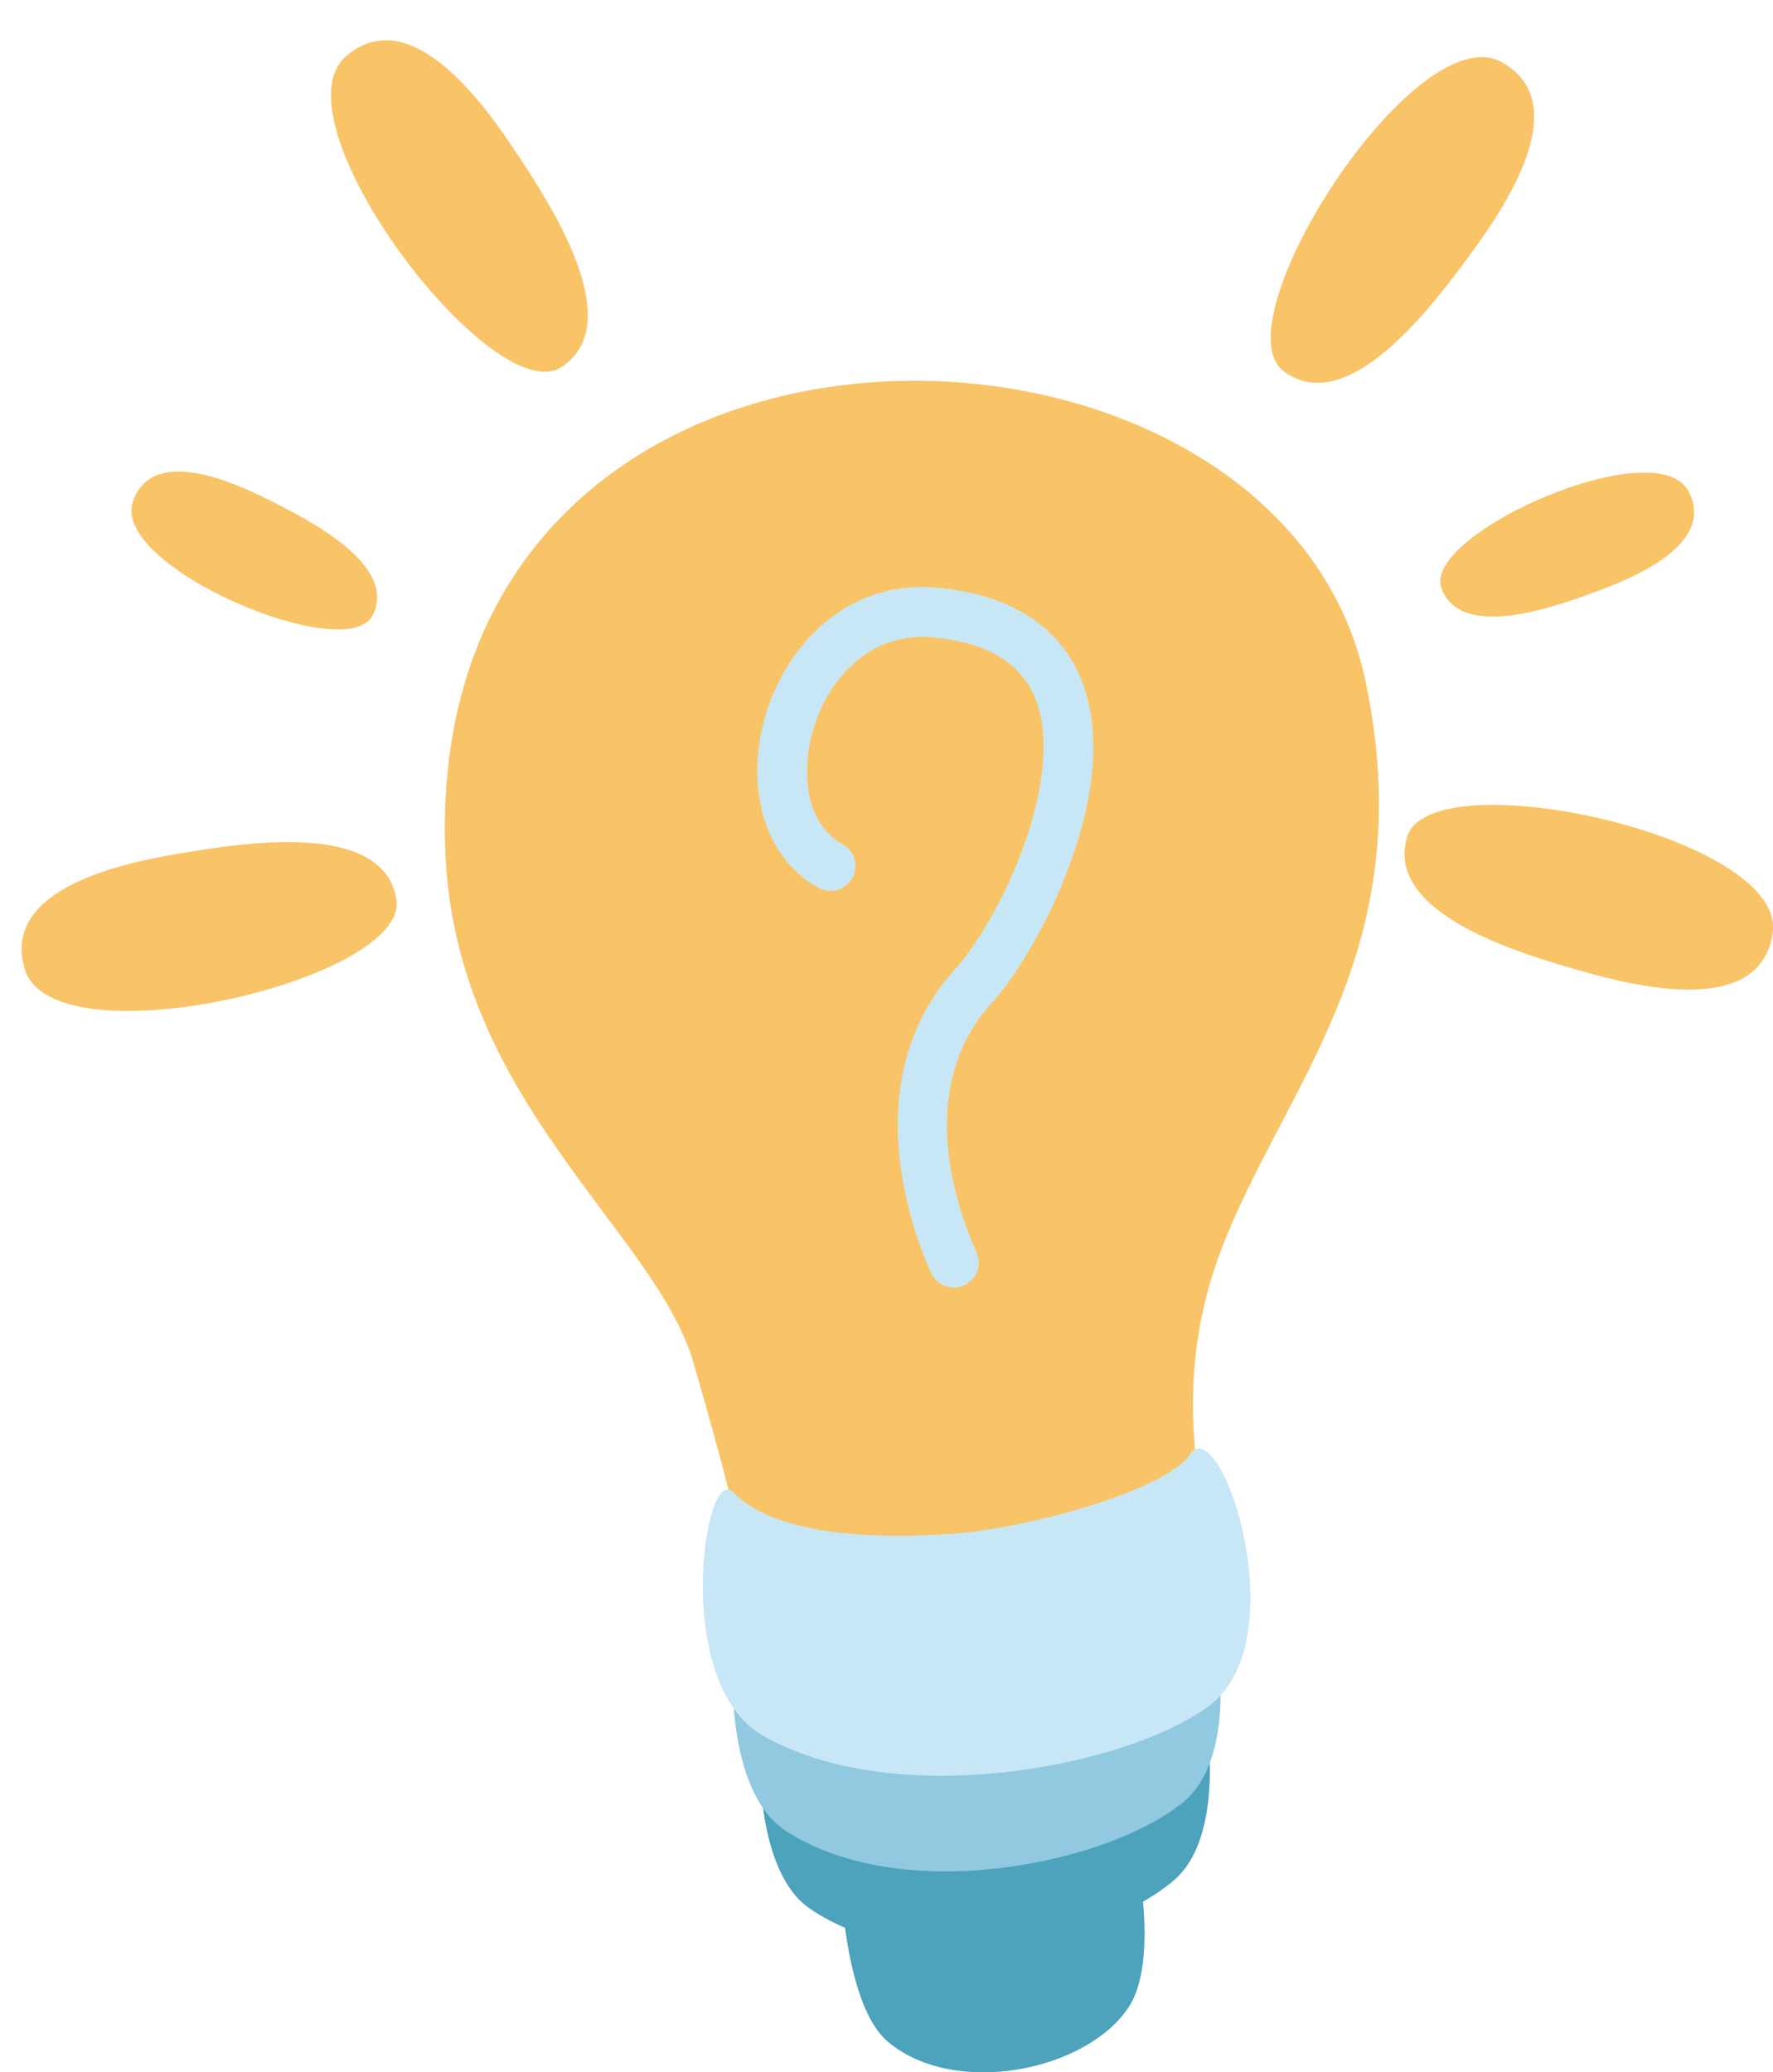
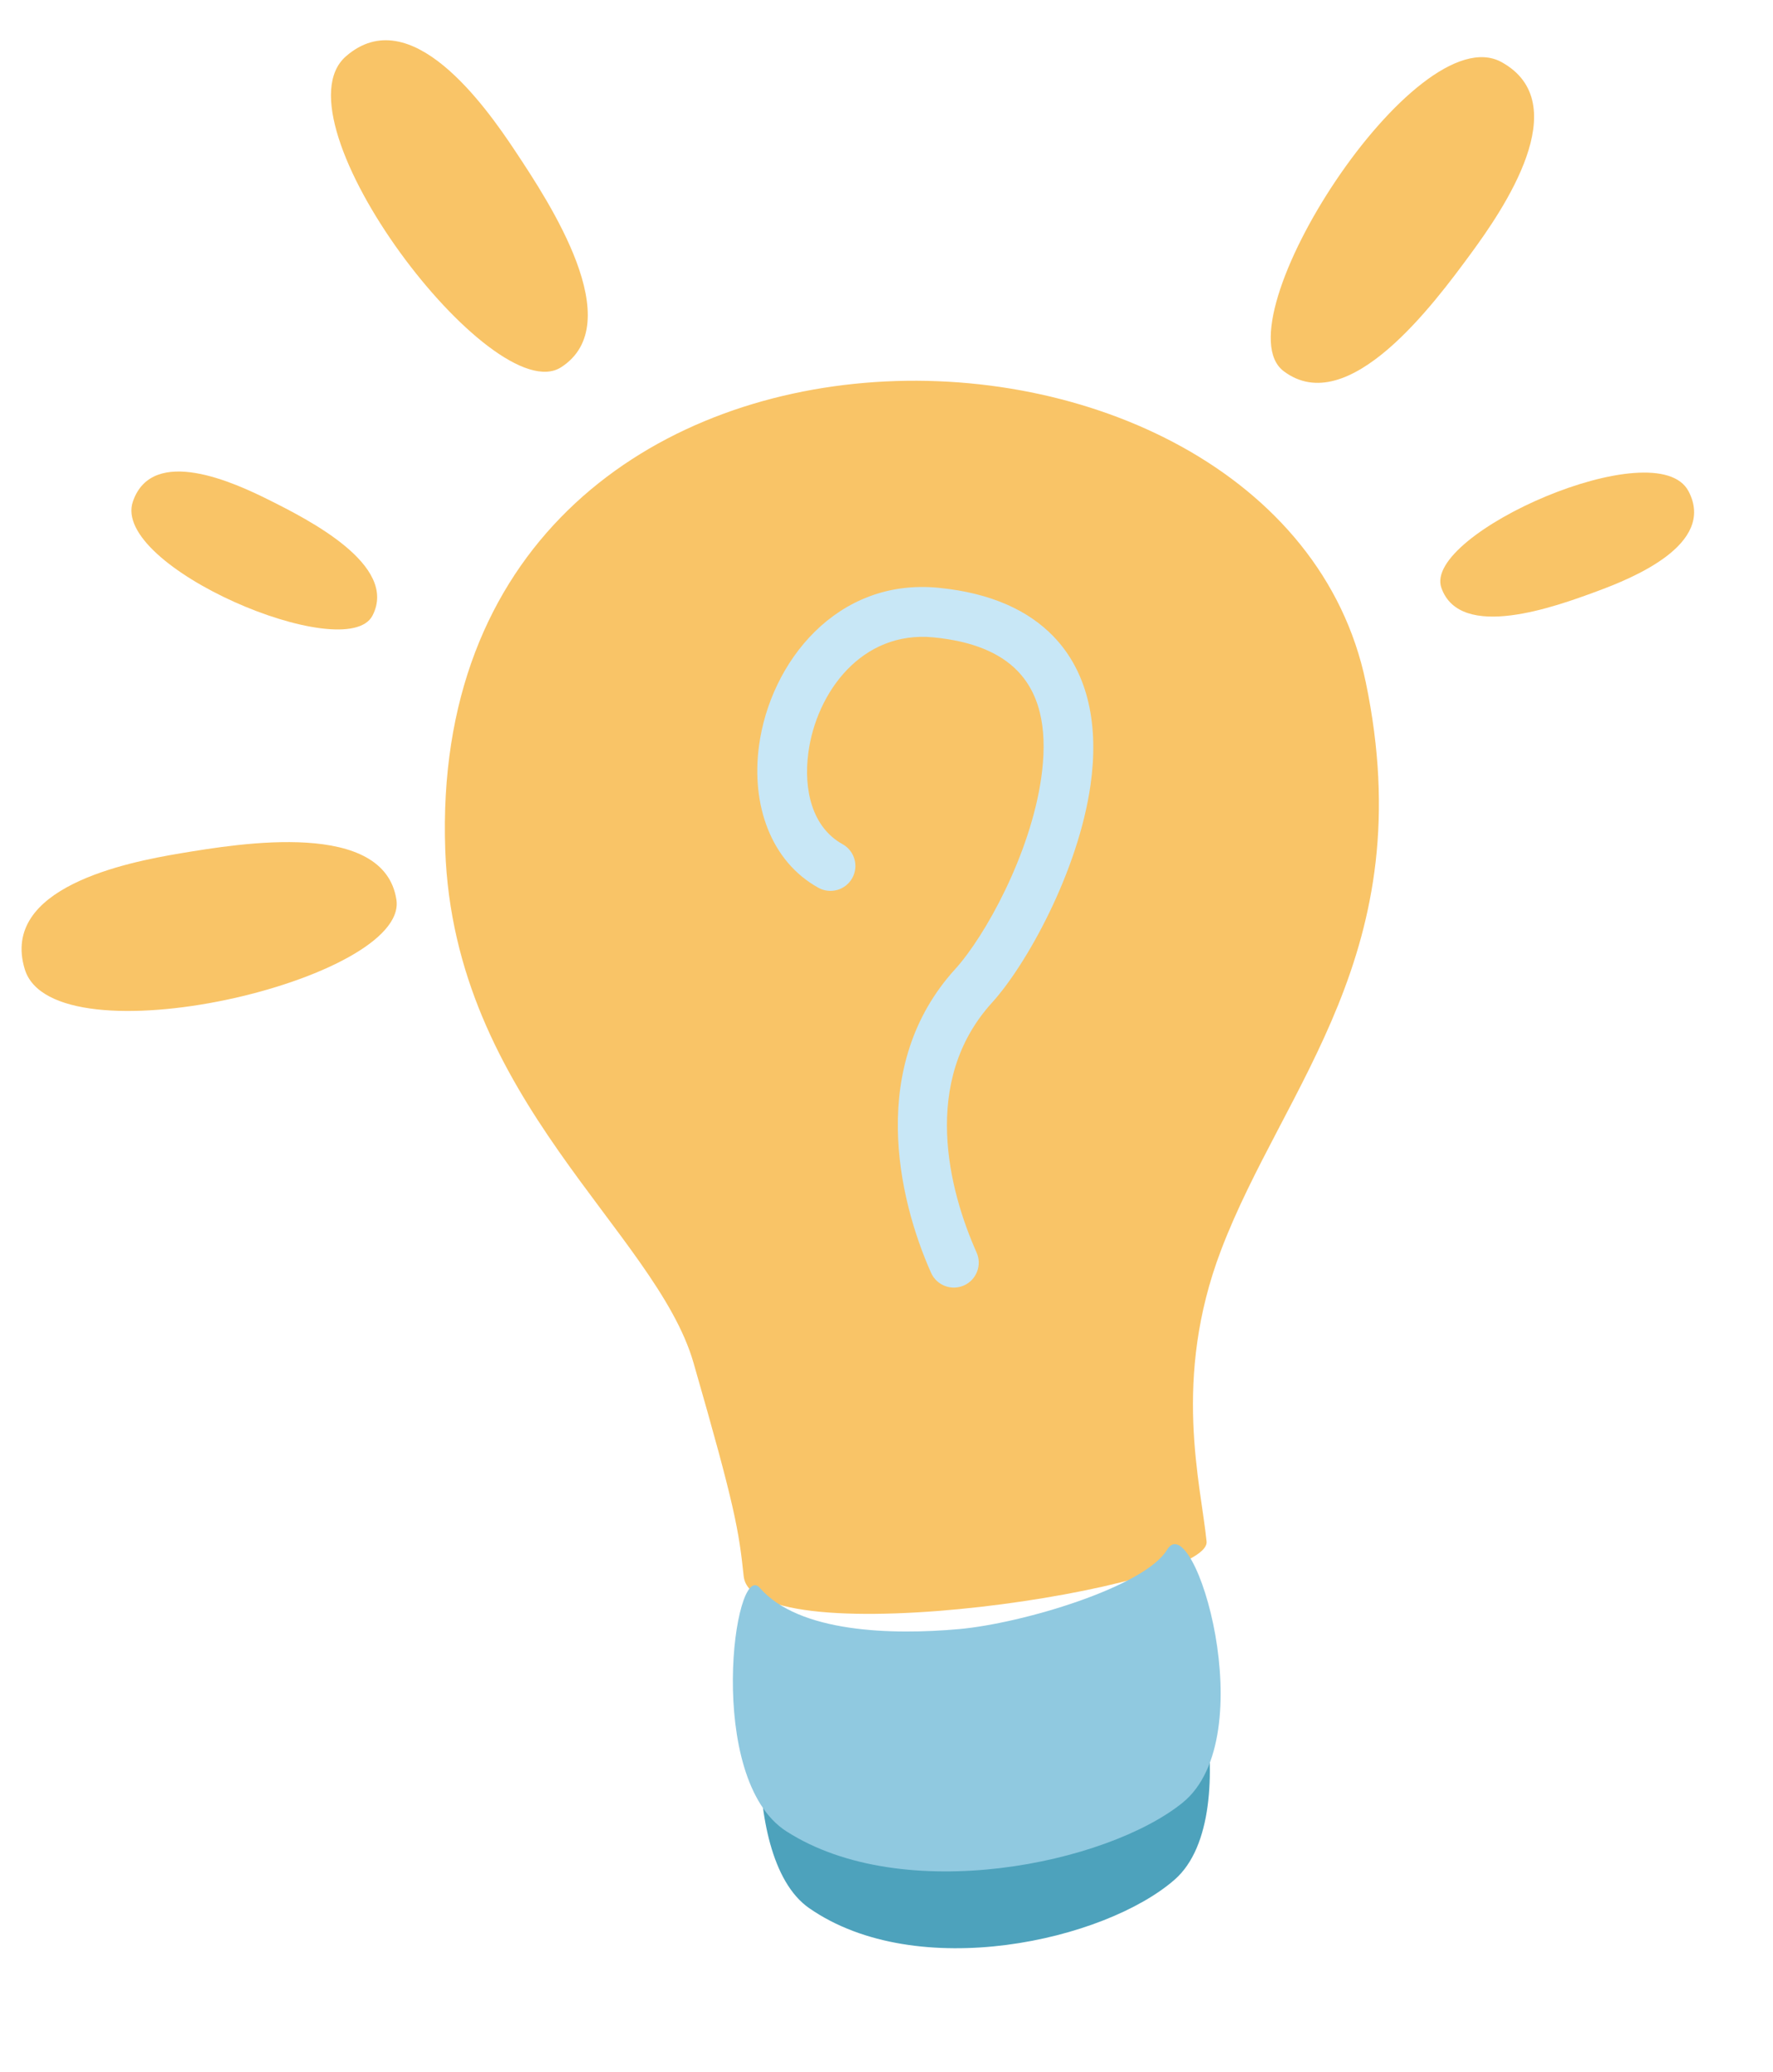
<svg xmlns="http://www.w3.org/2000/svg" height="499.4" preserveAspectRatio="xMidYMid meet" version="1.0" viewBox="-5.2 -9.7 427.4 499.4" width="427.4" zoomAndPan="magnify">
  <defs>
    <clipPath id="a">
-       <path d="M 197 414 L 271 414 L 271 489.762 L 197 489.762 Z M 197 414" />
-     </clipPath>
+       </clipPath>
    <clipPath id="b">
      <path d="M 333 184 L 422.23 184 L 422.23 229 L 333 229 Z M 333 184" />
    </clipPath>
  </defs>
  <g>
    <g id="change1_1">
      <path d="M 174.074 370.188 C 172.895 359.066 171.996 353.516 161.98 318.754 C 152.855 287.09 104.262 255.441 102.133 195.145 C 96.992 49.703 303.043 53.859 324.031 154.715 C 337.57 219.746 304.305 251.68 289.117 291.676 C 277.352 322.656 284.27 347.797 285.656 361.82 C 286.758 372.992 176.172 389.898 174.074 370.188" fill="#f9c467" fill-rule="evenodd" />
    </g>
    <g id="change2_1">
      <path d="M 197.902 193.754 C 190.578 189.699 188.465 180.66 189.664 171.688 C 191.59 157.297 202.434 142.199 219.887 143.918 C 229.277 144.844 235.828 147.633 240.051 151.965 C 246.324 158.41 247.195 167.91 245.801 177.75 C 243.191 196.137 232.297 215.898 225.047 223.875 C 204.027 246.996 211.164 278.93 219.242 297.062 C 220.594 300.094 224.148 301.453 227.176 300.105 C 230.203 298.758 231.566 295.203 230.219 292.176 C 223.578 277.273 216.664 250.953 233.934 231.953 C 242.195 222.863 254.723 200.391 257.691 179.438 C 259.645 165.664 257.441 152.605 248.652 143.586 C 242.836 137.609 234.02 133.242 221.066 131.965 C 196.527 129.547 180.465 149.863 177.758 170.094 C 175.867 184.207 180.562 197.891 192.09 204.266 C 194.988 205.867 198.648 204.816 200.254 201.914 C 201.855 199.016 200.805 195.355 197.902 193.754" fill="#c8e7f6" fill-rule="evenodd" />
    </g>
    <g clip-path="url(#a)" id="change3_1">
-       <path d="M 200.109 429.207 C 195.867 422.383 195.504 471.184 208.816 482.367 C 225.059 496.012 256.969 489.355 266.961 473.922 C 277.727 457.289 262.152 404.965 258.988 415.875 C 256.328 425.047 239.078 435.055 229.941 437.07 C 220.199 439.223 206.566 439.59 200.109 429.207" fill="#4da2bc" fill-rule="evenodd" />
+       <path d="M 200.109 429.207 C 195.867 422.383 195.504 471.184 208.816 482.367 C 225.059 496.012 256.969 489.355 266.961 473.922 C 256.328 425.047 239.078 435.055 229.941 437.07 C 220.199 439.223 206.566 439.59 200.109 429.207" fill="#4da2bc" fill-rule="evenodd" />
    </g>
    <g id="change3_2">
      <path d="M 183.957 391.512 C 178.254 384.41 171.699 437.559 189.855 450.18 C 215.949 468.316 261.219 457.988 277.988 443.289 C 296.051 427.449 280.484 371.656 274.535 382.32 C 269.539 391.285 242.355 400.066 228.305 401.441 C 213.32 402.906 192.633 402.32 183.957 391.512" fill="#4da2bc" fill-rule="evenodd" />
    </g>
    <g id="change4_1">
      <path d="M 177.961 372.996 C 171.781 365.895 164.68 419.043 184.359 431.664 C 212.641 449.801 261.703 439.477 279.875 424.773 C 299.453 408.934 282.582 353.145 276.137 363.805 C 270.723 372.77 241.258 381.551 226.027 382.926 C 209.789 384.391 187.367 383.805 177.961 372.996" fill="#90c9e0" fill-rule="evenodd" />
    </g>
    <g id="change2_2">
-       <path d="M 171.508 349.934 C 164.57 342.832 156.594 395.98 178.688 408.602 C 210.441 426.738 265.523 416.41 285.926 401.711 C 307.906 385.871 288.965 330.078 281.73 340.742 C 275.648 349.707 242.566 358.488 225.469 359.863 C 207.238 361.328 182.066 360.742 171.508 349.934" fill="#c8e7f6" fill-rule="evenodd" />
-     </g>
+       </g>
    <g id="change1_2">
      <path d="M 349.355 51.438 C 340.523 63.453 319.797 91.52 304.23 79.746 C 288.582 67.91 336.027 -6.188 356.777 5.277 C 374.812 15.238 357.098 40.895 349.355 51.438" fill="#f9c467" fill-rule="evenodd" />
    </g>
    <g id="change1_3">
      <path d="M 119 26.703 C 127.246 39.125 146.473 68.242 130.066 78.809 C 113.57 89.434 60.309 19.398 78.211 3.855 C 93.77 -9.652 111.766 15.805 119 26.703" fill="#f9c467" fill-rule="evenodd" />
    </g>
    <g id="change1_4">
      <path d="M 38.273 195.965 C 52.984 193.508 87.41 187.844 90.359 207.141 C 93.32 226.535 7.648 246.562 0.766 223.879 C -5.211 204.16 25.371 198.121 38.273 195.965" fill="#f9c467" fill-rule="evenodd" />
    </g>
    <g clip-path="url(#b)" id="change1_7">
-       <path d="M 376.281 224.398 C 361.941 220.32 328.402 210.703 333.996 192.004 C 339.621 173.211 425.625 191.781 422.129 215.23 C 419.094 235.609 388.867 227.973 376.281 224.398" fill="#f9c467" fill-rule="evenodd" />
-     </g>
+       </g>
    <g id="change1_5">
      <path d="M 379.633 132.859 C 369.812 136.48 346.812 144.887 342.258 131.969 C 337.676 118.984 394.137 93.965 401.848 108.711 C 408.551 121.523 388.246 129.688 379.633 132.859" fill="#f9c467" fill-rule="evenodd" />
    </g>
    <g id="change1_6">
      <path d="M 59.66 110.801 C 69.02 115.484 90.895 126.492 84.598 138.656 C 78.266 150.887 21.379 126.859 26.844 111.145 C 31.598 97.488 51.449 106.695 59.66 110.801" fill="#f9c467" fill-rule="evenodd" />
    </g>
  </g>
</svg>